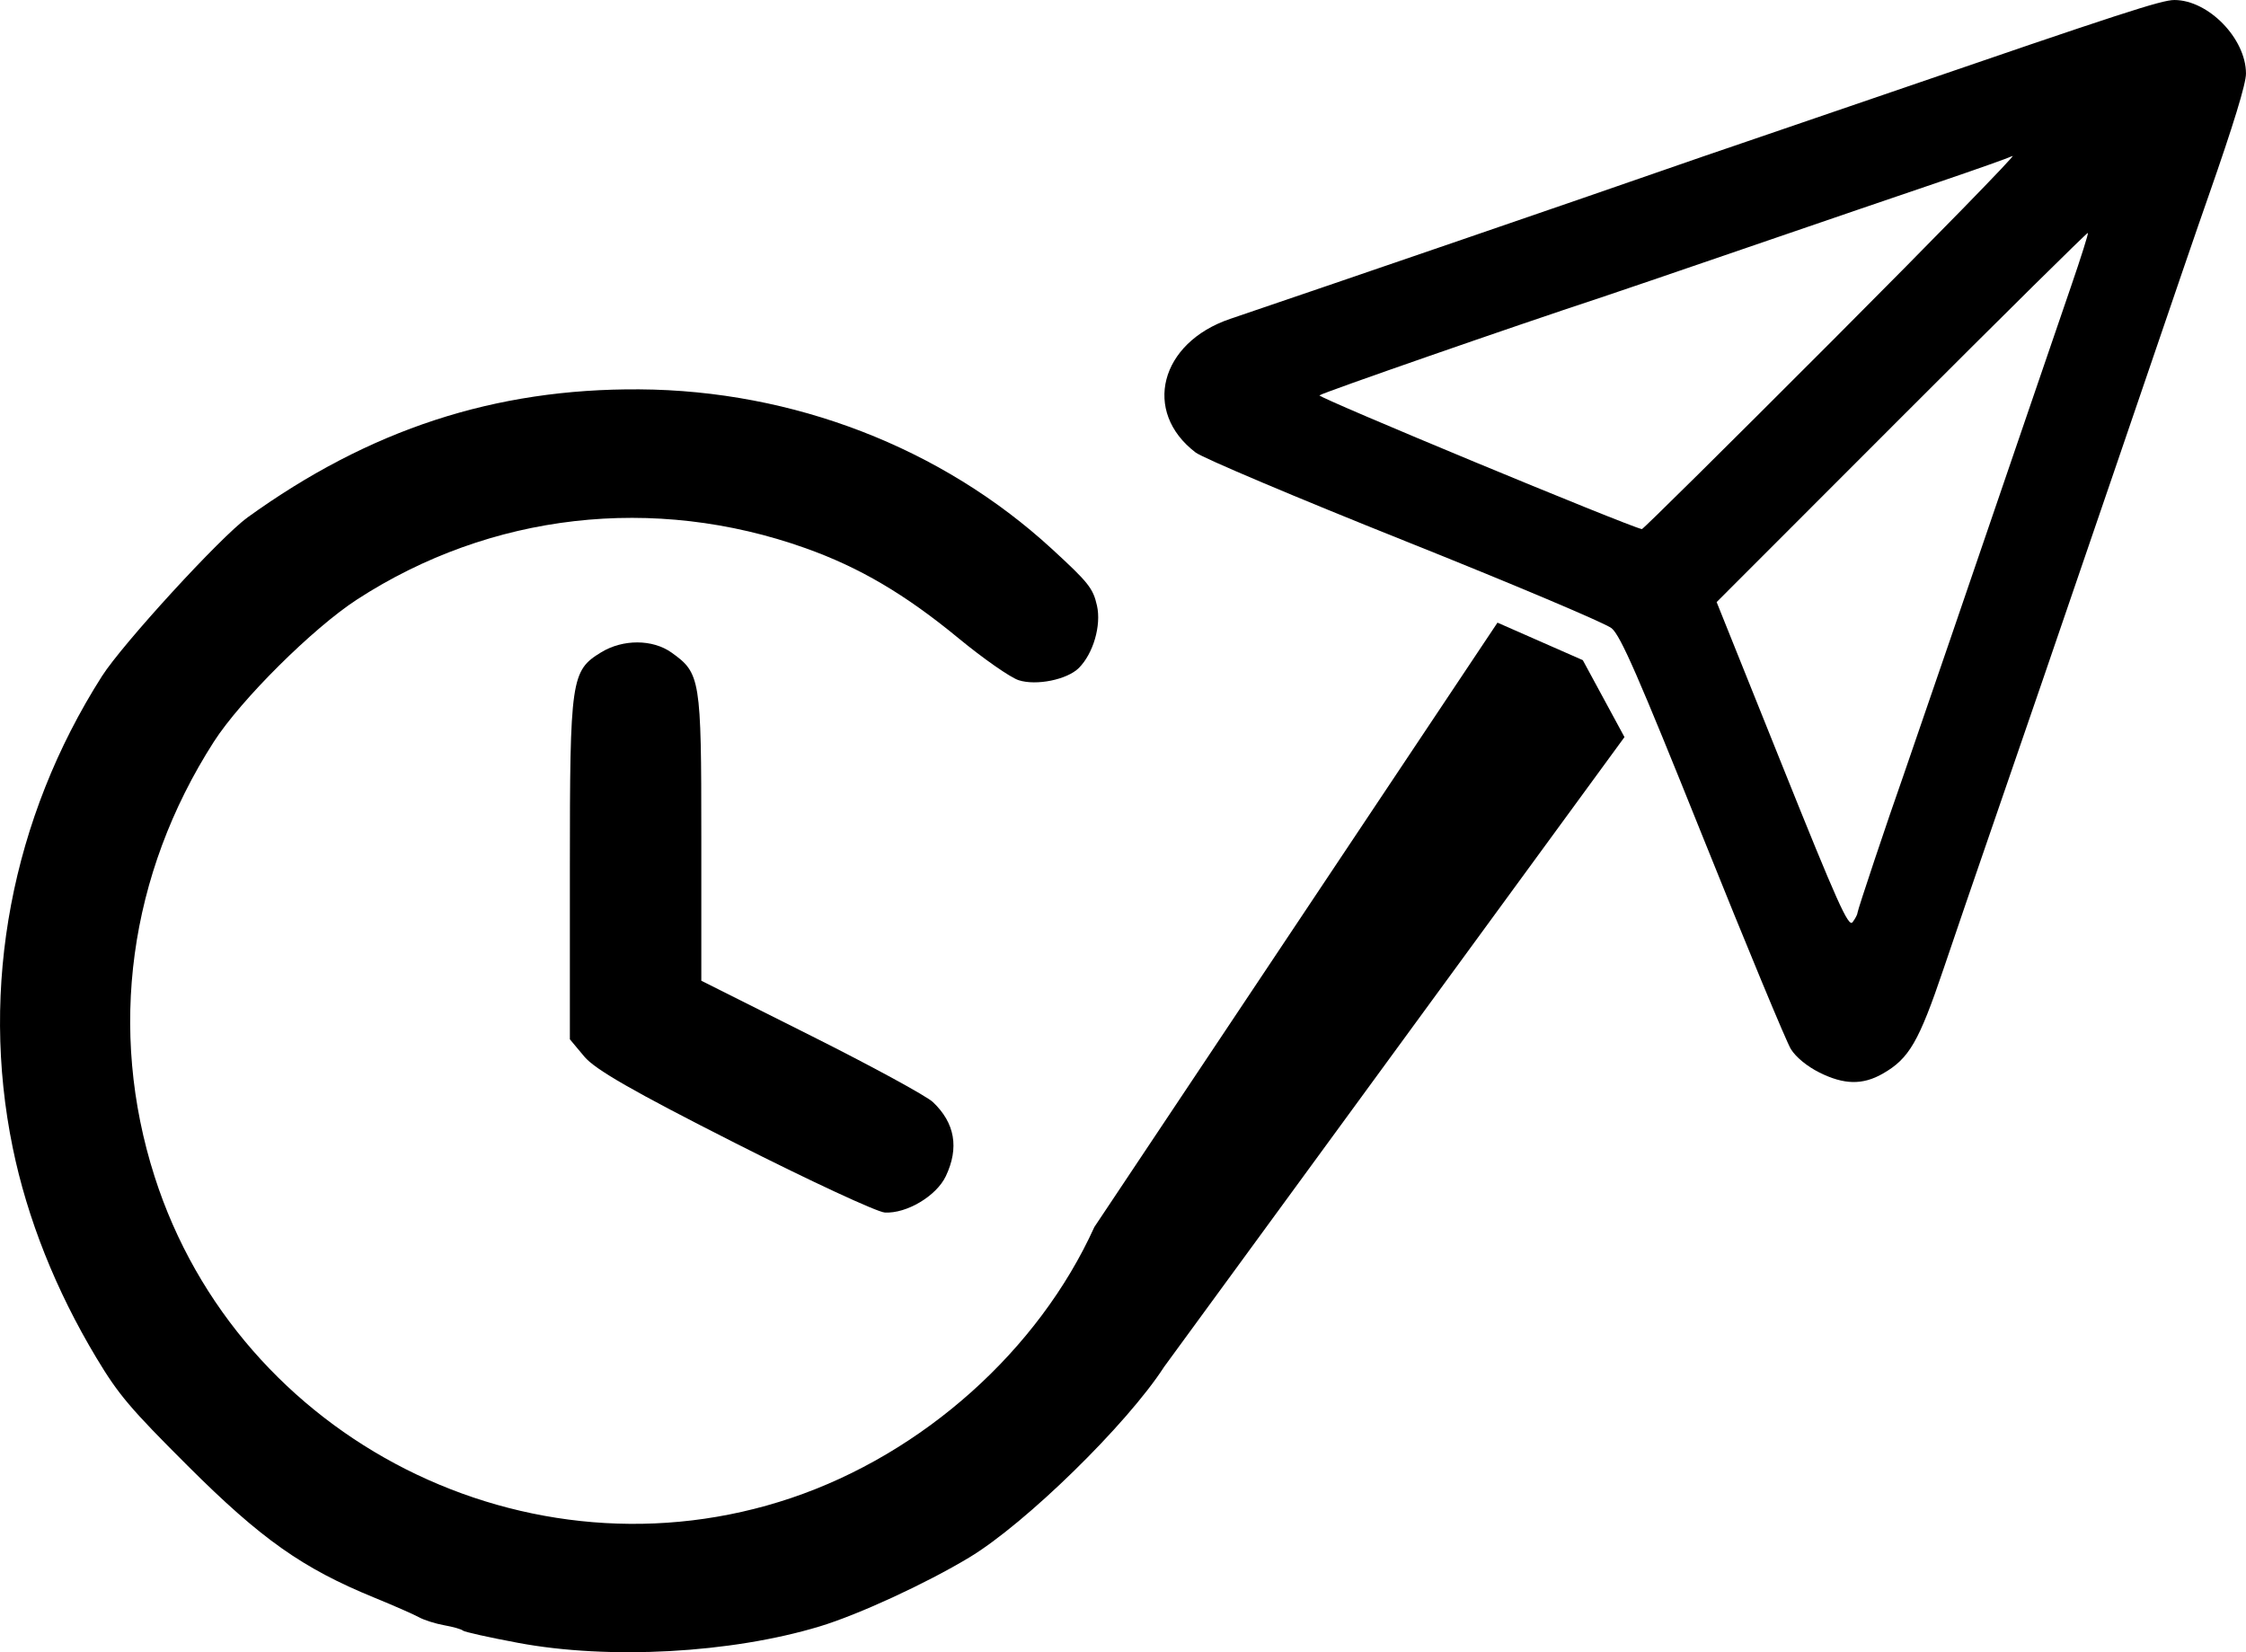
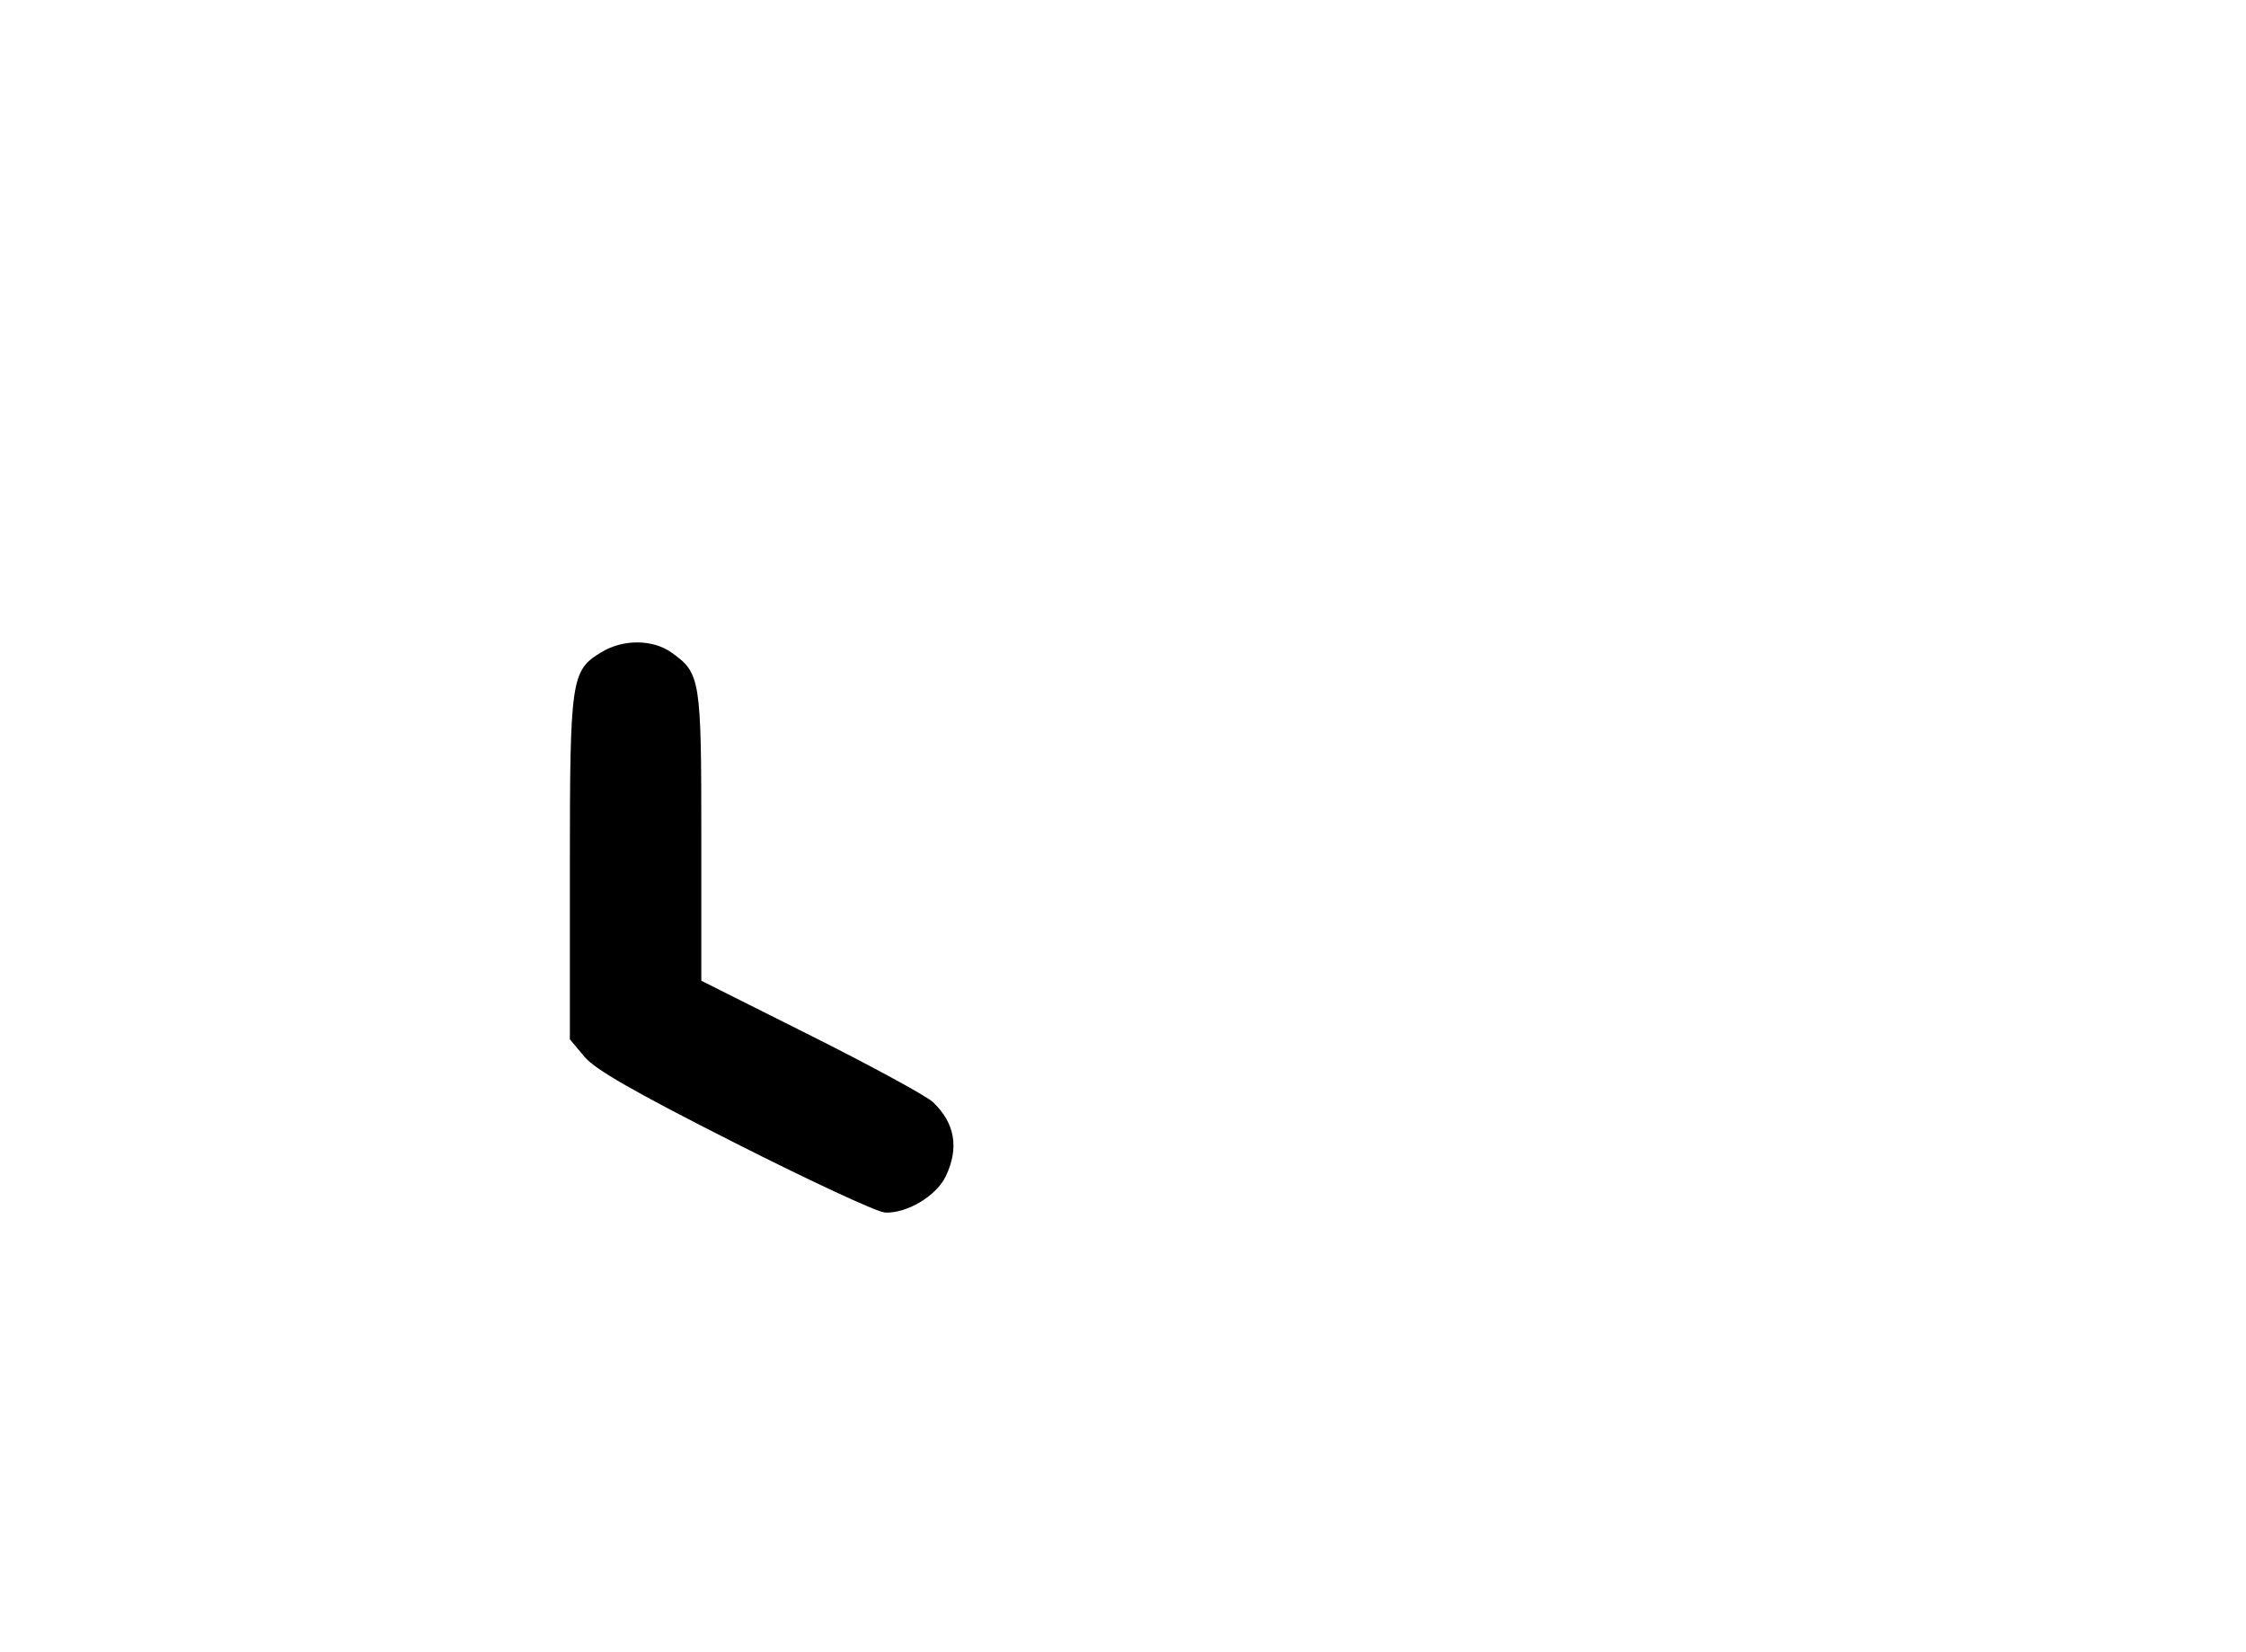
<svg xmlns="http://www.w3.org/2000/svg" xmlns:ns1="http://sodipodi.sourceforge.net/DTD/sodipodi-0.dtd" xmlns:ns2="http://www.inkscape.org/namespaces/inkscape" width="117.54mm" height="86.472mm" viewBox="0 0 117.54 86.472" version="1.1" id="svg1" xml:space="preserve">
  <ns1:namedview id="namedview1" pagecolor="#ffffff" bordercolor="#000000" borderopacity="0.25" ns2:showpageshadow="2" ns2:pageopacity="0.0" ns2:pagecheckerboard="0" ns2:deskcolor="#d1d1d1" ns2:document-units="mm" />
  <defs id="defs1" />
  <g ns2:label="Layer 1" ns2:groupmode="layer" id="layer1" transform="translate(-388.012,-190.113)">
    <path style="fill:#000000" d="m 426.463,249.926 c -5.309,-2.69 -7.307,-3.836 -7.871,-4.512 l -0.757,-0.906 v -8.948 c 0,-9.921 0.061,-10.345 1.638,-11.306 1.141,-0.696 2.695,-0.69 3.683,0.014 1.511,1.076 1.558,1.365 1.558,9.622 v 7.553 l 5.755,2.886 c 3.165,1.587 6.03,3.147 6.366,3.466 1.152,1.093 1.379,2.392 0.675,3.876 -0.493,1.039 -2.053,1.968 -3.194,1.903 -0.406,-0.023 -3.94,-1.665 -7.853,-3.648 z" id="path3" />
-     <path style="fill:#000000" d="m 400.948,217.207 c 6.398,-4.619 12.955,-6.765 20.525,-6.716 8.052,0.052 15.819,3.055 21.573,8.338 1.933,1.775 2.168,2.07 2.374,2.981 0.234,1.039 -0.195,2.512 -0.95,3.265 -0.612,0.61 -2.223,0.937 -3.147,0.639 -0.435,-0.14 -1.853,-1.13 -3.151,-2.199 -2.796,-2.303 -5.179,-3.705 -8.008,-4.713 -7.93,-2.824 -16.489,-1.843 -23.469,2.689 -2.308,1.498 -6.091,5.258 -7.496,7.45 -4.444,6.934 -5.552,15.075 -3.096,22.752 4.416,13.801 19.58,21.456 33.321,16.82 6.896,-2.326 12.935,-7.726 15.859,-14.18 l 21.097,-31.632 4.465,1.963 2.181,4.027 -24.092,32.96 c -1.942,3.009 -7.249,8.201 -10.196,9.976 -2.271,1.368 -5.803,2.996 -7.825,3.608 -4.645,1.406 -11.019,1.754 -15.787,0.862 -1.52,-0.284 -2.821,-0.574 -2.89,-0.643 -0.07,-0.07 -0.505,-0.194 -0.969,-0.277 -0.463,-0.083 -1.059,-0.271 -1.324,-0.418 -0.265,-0.147 -1.319,-0.61 -2.343,-1.029 -3.759,-1.538 -5.917,-3.062 -9.756,-6.891 -3.026,-3.018 -3.634,-3.737 -4.791,-5.665 -2.122,-3.535 -3.611,-7.276 -4.374,-10.988 -1.73,-8.422 -0.06,-17.255 4.666,-24.678 1.077,-1.691 6.206,-7.289 7.604,-8.298 z" id="path4" ns1:nodetypes="sssscssssssscccccssssssscsssss" />
-     <path style="fill:#000000;stroke-width:0.776" d="m 483.223,246.244 c -0.641,-0.32 -1.229,-0.802 -1.489,-1.224 -0.237,-0.383 -2.314,-5.388 -4.615,-11.122 -3.371,-8.397 -4.298,-10.519 -4.767,-10.904 -0.32,-0.263 -5.193,-2.321 -10.828,-4.573 -5.636,-2.252 -10.56,-4.334 -10.943,-4.626 -2.8,-2.136 -1.868,-5.744 1.806,-6.991 5.661,-1.921 19.164,-6.554 22.577,-7.748 1.186,-0.415 3.079,-1.066 4.208,-1.448 1.129,-0.382 4.639,-1.583 7.801,-2.669 12.002,-4.123 14.161,-4.825 14.828,-4.825 1.784,0 3.75,2.02 3.75,3.853 0,0.535 -0.654,2.672 -1.962,6.411 -0.712,2.035 -1.316,3.798 -4.784,13.959 -2.196,6.436 -5.903,17.239 -6.938,20.221 -0.509,1.468 -1.472,4.281 -2.139,6.252 -1.298,3.836 -1.803,4.706 -3.186,5.497 -1.053,0.602 -2.023,0.584 -3.32,-0.062 z m 1.998,-8.359 c 0.006,-0.149 1.607,-4.936 2.383,-7.125 0.308,-0.871 4.021,-11.706 6.648,-19.399 0.655,-1.919 1.618,-4.73 2.139,-6.245 0.521,-1.515 0.921,-2.782 0.888,-2.815 -0.033,-0.033 -4.418,4.302 -9.745,9.632 l -9.685,9.692 3.43,8.544 c 2.885,7.188 3.47,8.491 3.683,8.211 0.14,-0.183 0.256,-0.406 0.26,-0.495 z m -1.327,-29.933 c 5.419,-5.431 9.668,-9.786 9.442,-9.676 -0.226,0.109 -1.935,0.715 -3.798,1.347 -1.863,0.631 -6.389,2.178 -10.059,3.438 -3.669,1.26 -7.18,2.458 -7.801,2.662 -4.309,1.417 -14.491,4.958 -14.615,5.082 -0.11,0.11 16.112,6.839 16.873,7.001 0.057,0.013 4.537,-4.422 9.956,-9.853 z" id="path5" />
  </g>
</svg>